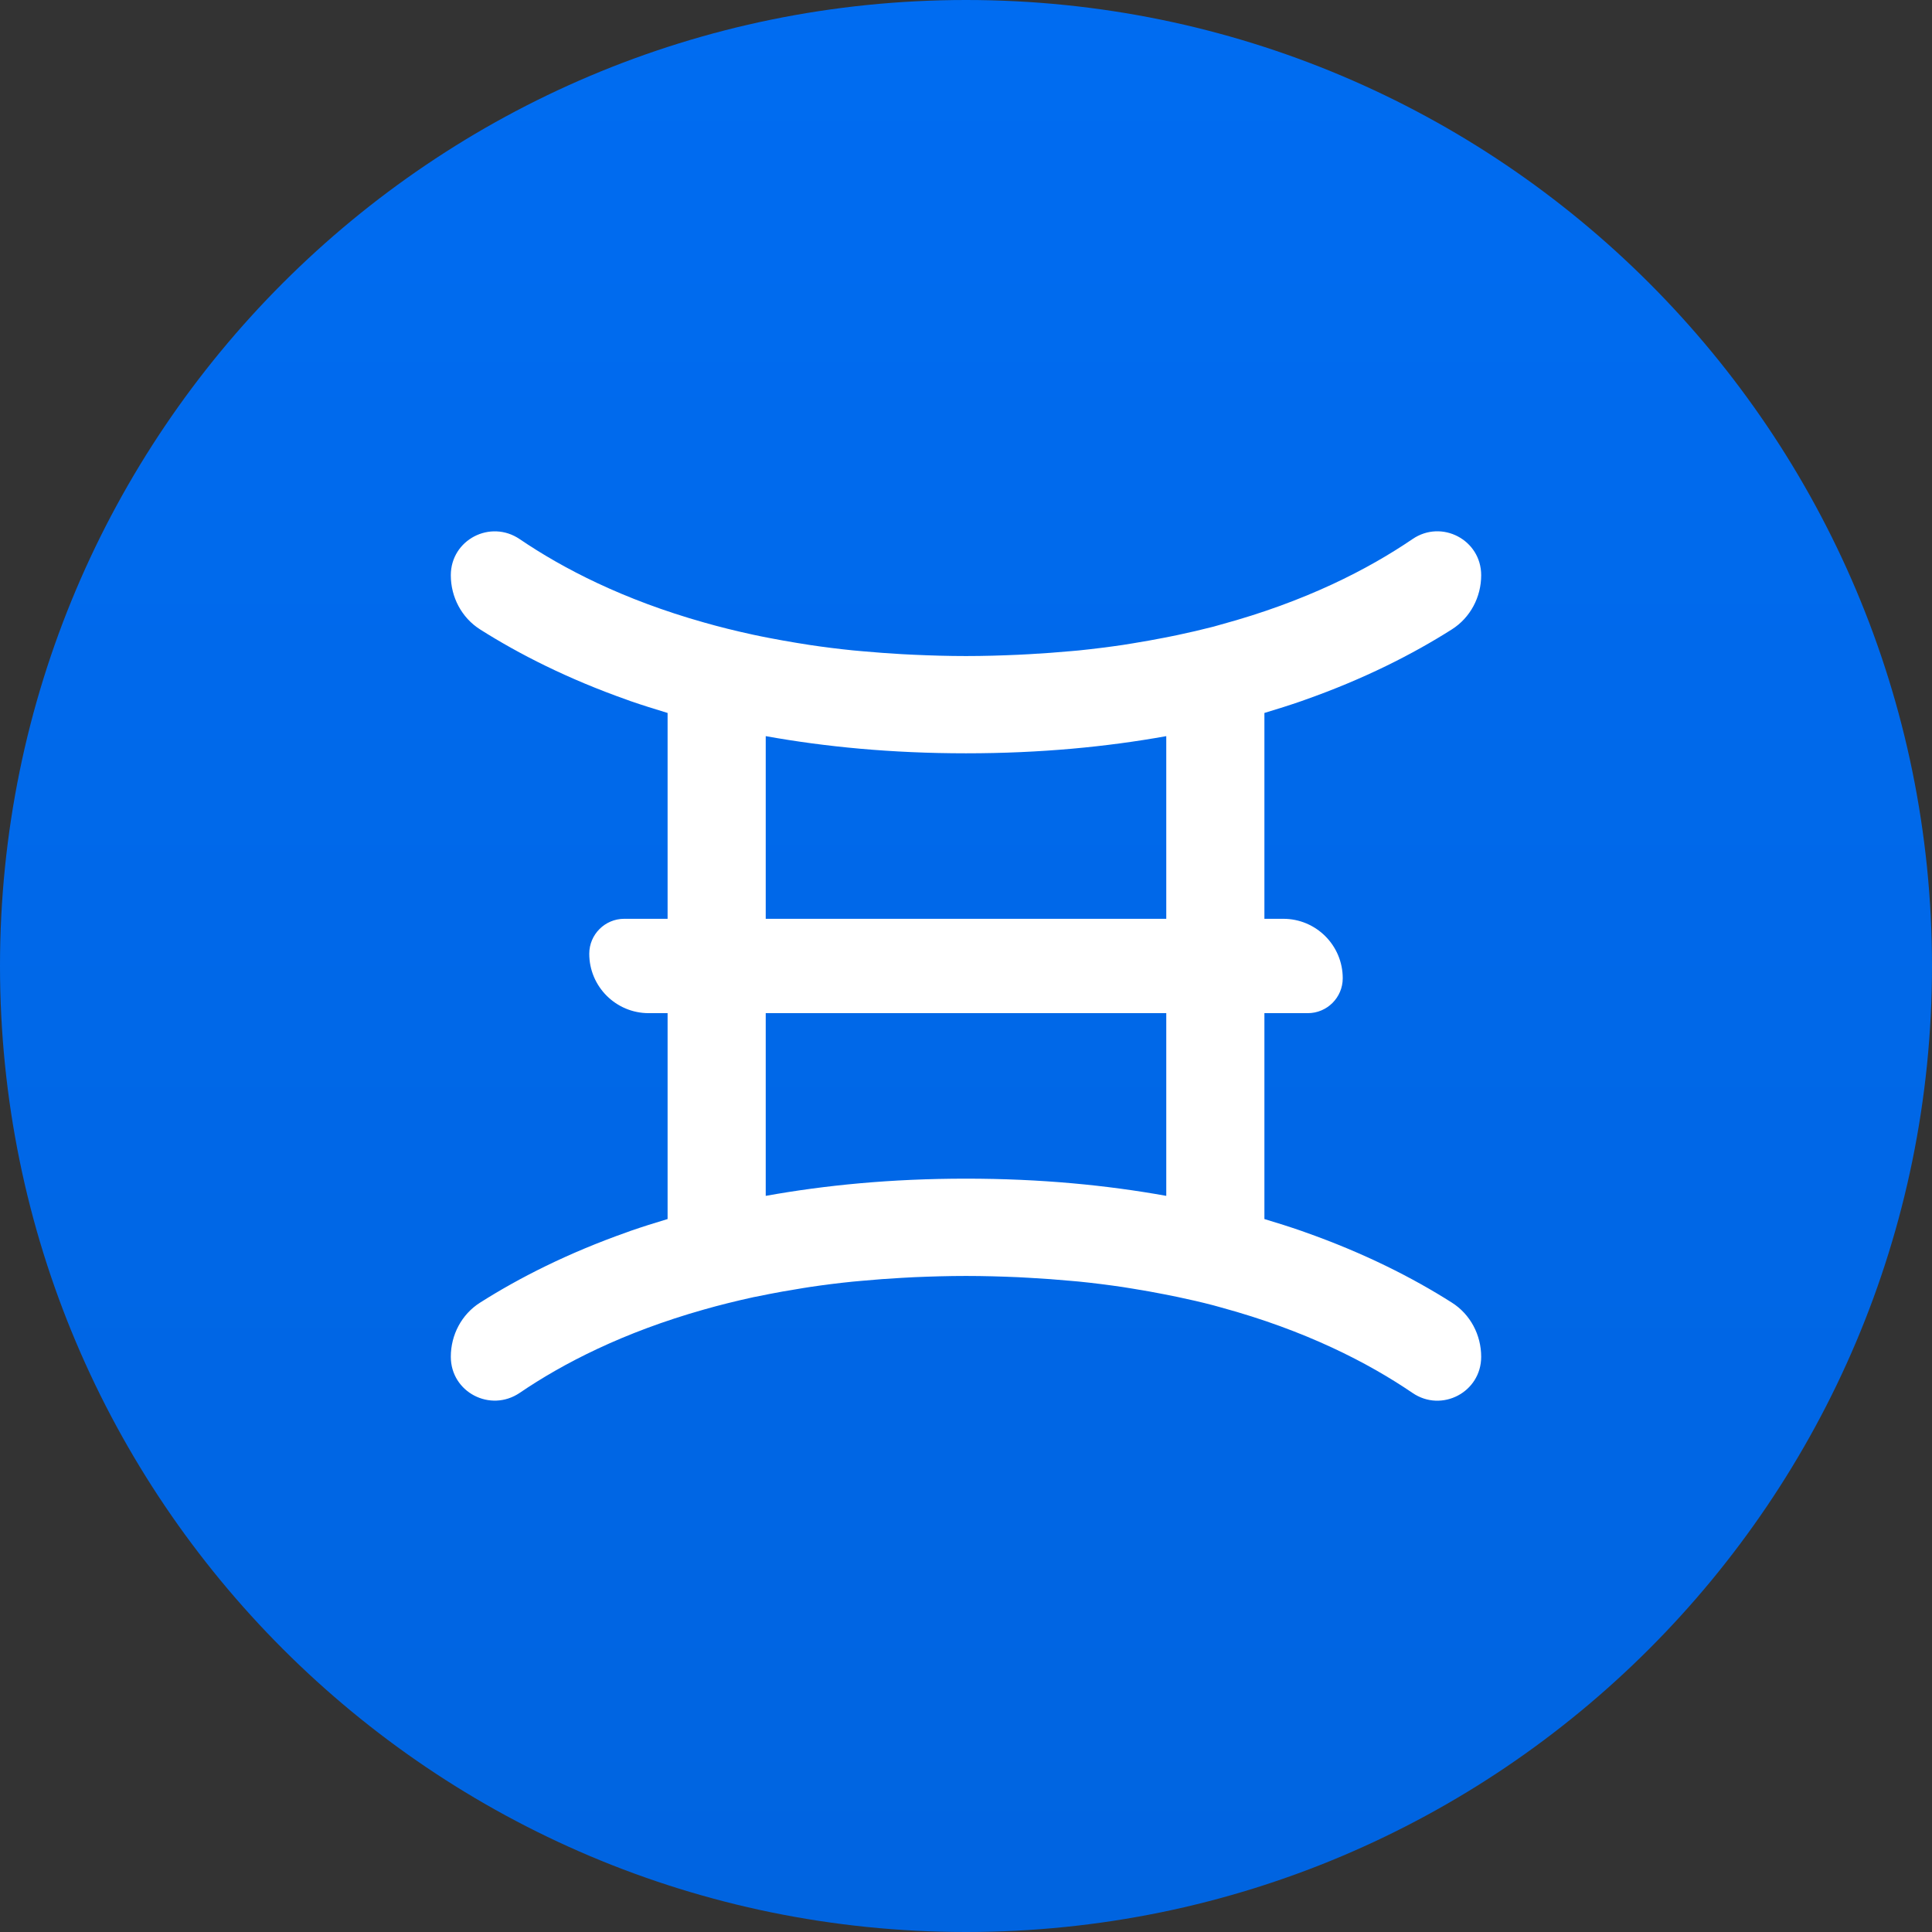
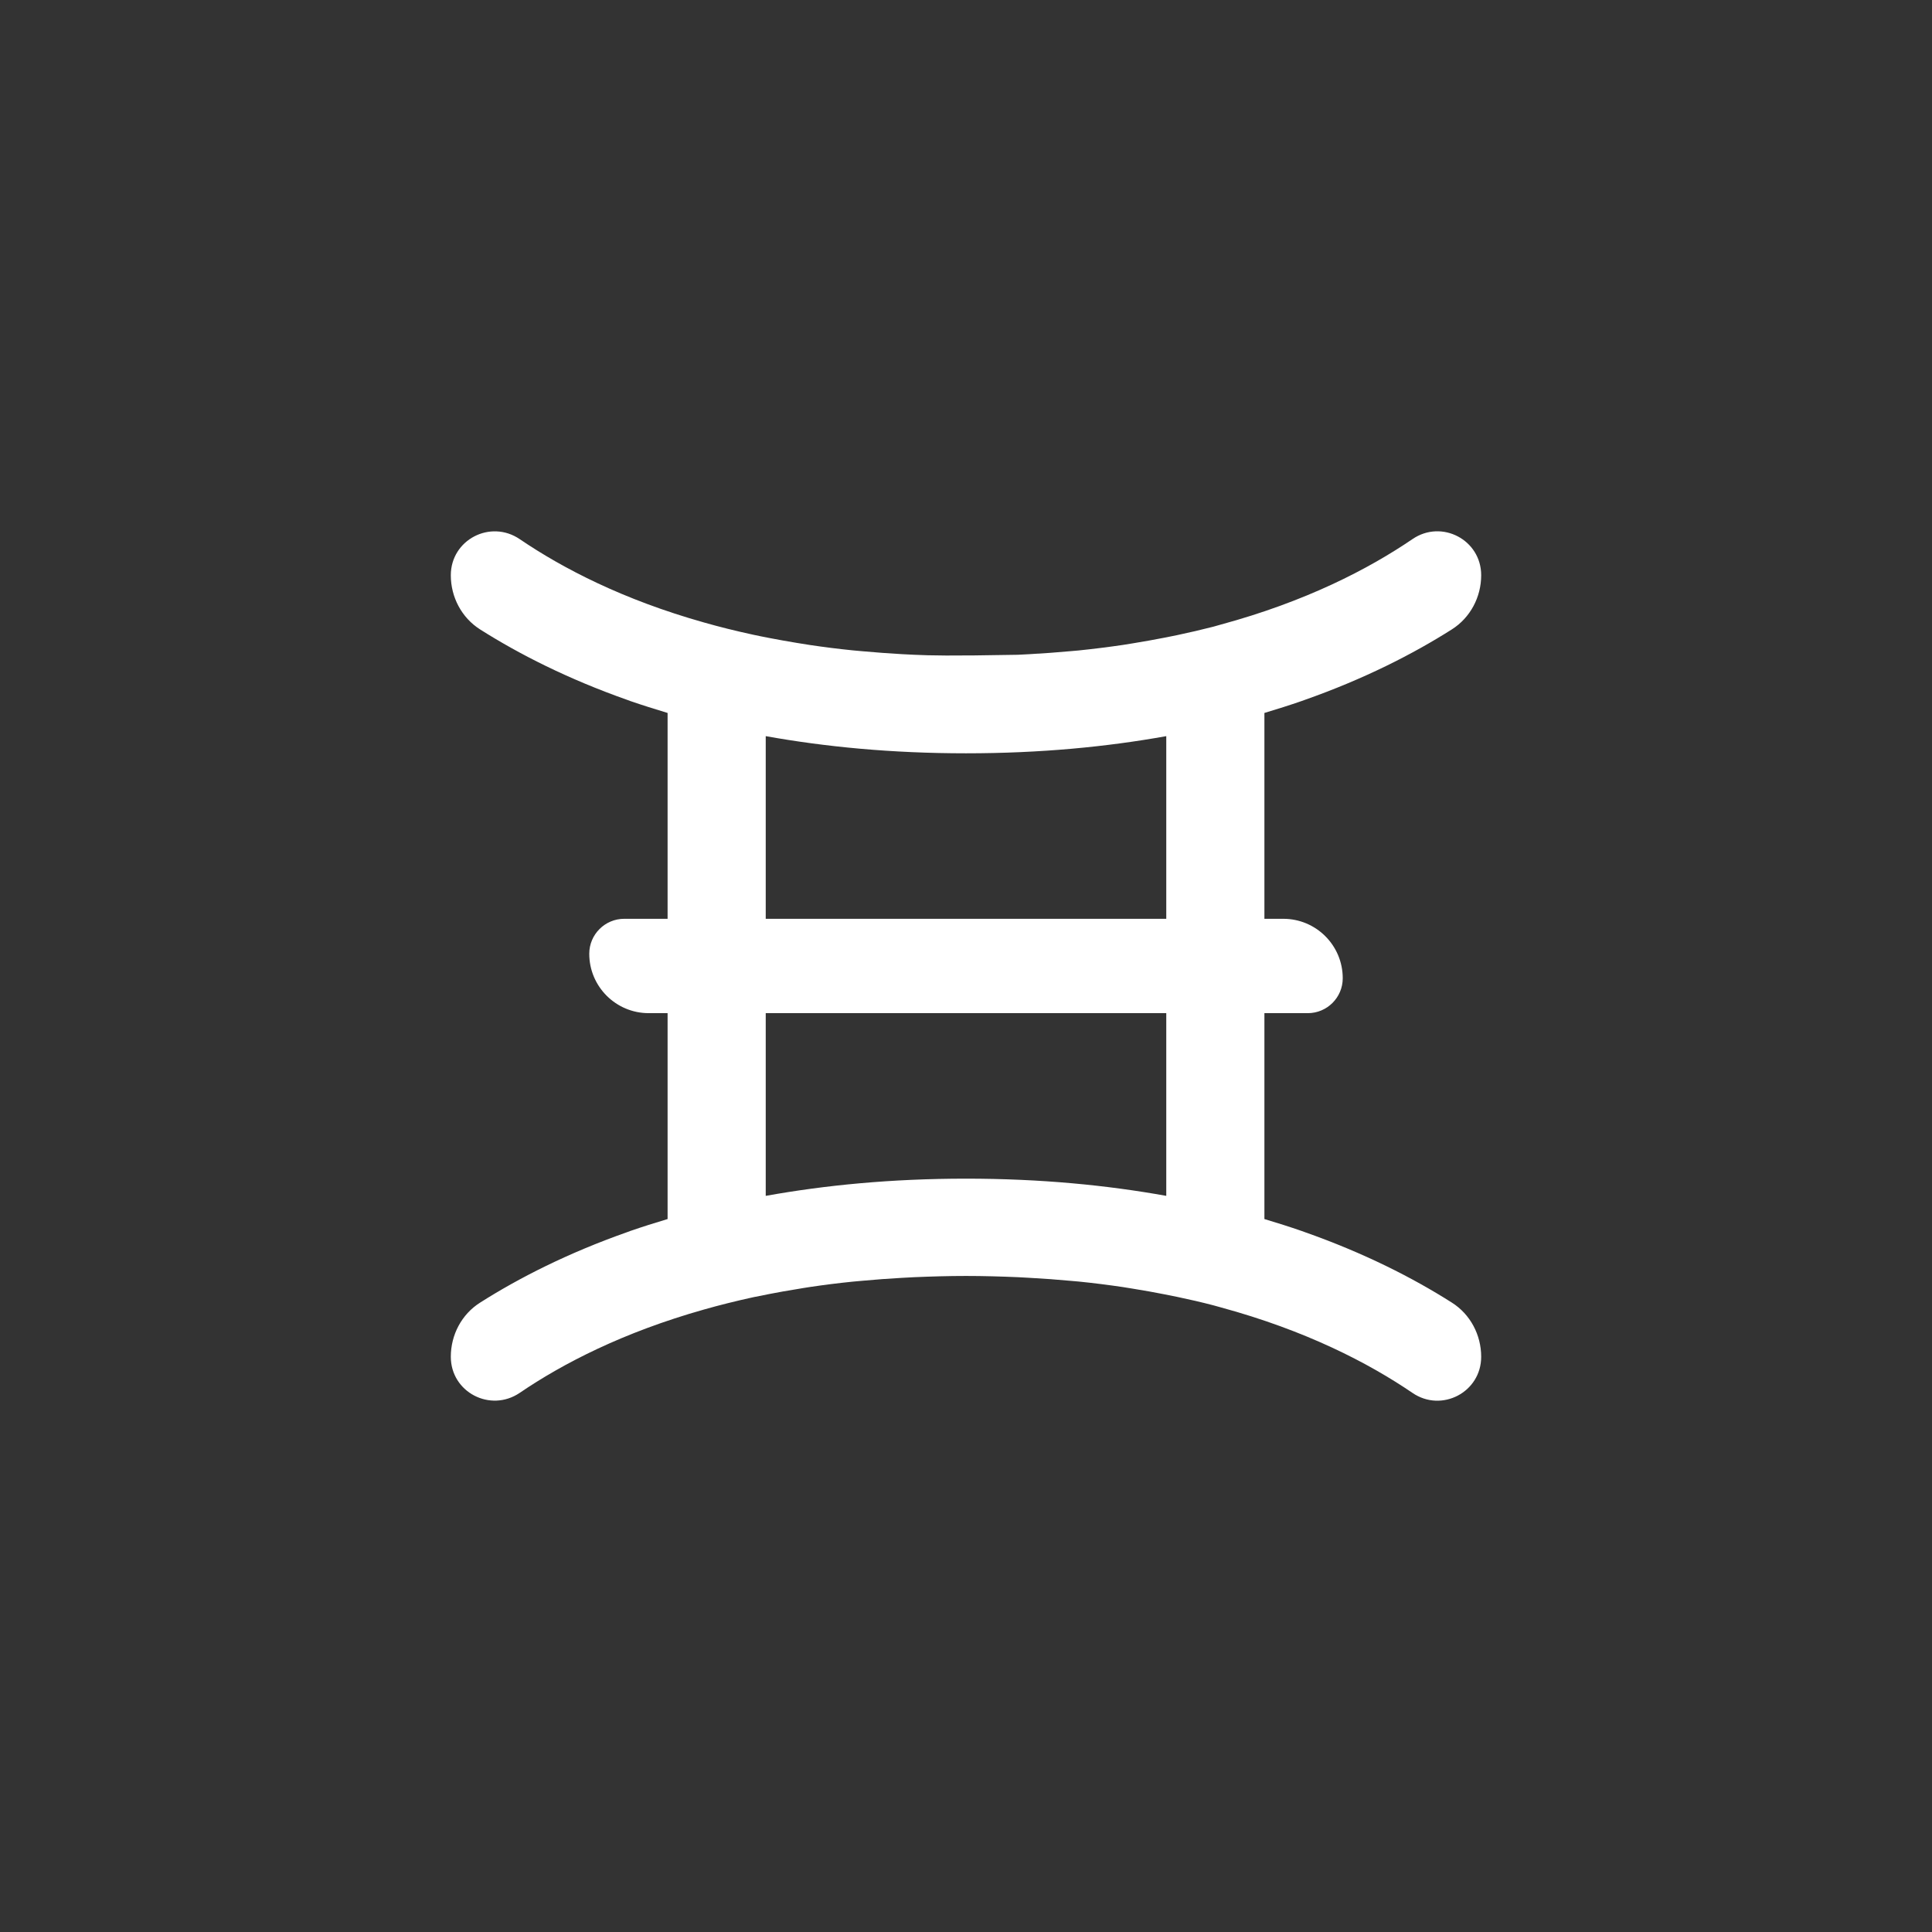
<svg xmlns="http://www.w3.org/2000/svg" width="44" height="44" viewBox="0 0 44 44" fill="none">
  <rect x="0" y="0" width="44" height="44" fill="#333333" stroke="none" />
-   <path d="M44 22C44 9.85 34.15 0 22 0C9.85 0 0 9.85 0 22C0 34.15 9.85 44 22 44C34.15 44 44 34.15 44 22Z" fill="url(#paint0_linear_78_1505)" />
-   <path fill-rule="evenodd" clip-rule="evenodd" d="M17.439 20.925V16.765C18.789 17.008 20.301 17.156 22 17.156C23.7 17.156 25.211 17.008 26.561 16.765V20.925H17.439ZM22 26.843C20.301 26.843 18.789 26.992 17.439 27.235V23.074H26.561V27.235C25.211 26.992 23.7 26.843 22 26.843ZM29.648 15.964C29.667 15.957 29.685 15.95 29.703 15.944C31.065 15.465 32.179 14.896 33.065 14.334C33.486 14.067 33.733 13.598 33.733 13.1C33.733 12.294 32.834 11.823 32.169 12.277C31.16 12.964 29.735 13.7 27.804 14.224C27.745 14.24 27.69 14.257 27.631 14.273C27.363 14.342 27.085 14.406 26.798 14.467C26.711 14.486 26.622 14.502 26.534 14.52C26.296 14.567 26.052 14.61 25.802 14.651C25.725 14.663 25.651 14.676 25.573 14.688C25.247 14.736 24.911 14.778 24.564 14.814C24.503 14.82 24.441 14.824 24.38 14.83C24.079 14.858 23.769 14.88 23.452 14.898C23.362 14.903 23.272 14.908 23.181 14.912C22.798 14.929 22.407 14.941 22 14.941C21.594 14.941 21.205 14.929 20.823 14.912C20.728 14.908 20.634 14.903 20.541 14.898C20.236 14.88 19.938 14.859 19.648 14.832C19.574 14.825 19.498 14.82 19.425 14.812C19.088 14.778 18.765 14.737 18.449 14.69C18.345 14.675 18.245 14.657 18.143 14.641C17.931 14.606 17.724 14.569 17.522 14.53C17.401 14.506 17.279 14.483 17.161 14.457C16.956 14.413 16.757 14.366 16.563 14.318C16.382 14.273 16.207 14.226 16.035 14.177C14.19 13.658 12.817 12.945 11.837 12.279C11.168 11.824 10.267 12.293 10.267 13.101C10.267 13.598 10.513 14.067 10.933 14.334C11.818 14.895 12.93 15.462 14.289 15.941C14.311 15.949 14.333 15.957 14.356 15.966C14.628 16.06 14.913 16.149 15.204 16.237V20.925H14.216C13.777 20.925 13.42 21.282 13.42 21.721C13.42 22.468 14.027 23.074 14.774 23.074H15.204V27.763C14.913 27.85 14.628 27.94 14.356 28.034C14.333 28.042 14.311 28.051 14.289 28.059C12.93 28.538 11.818 29.105 10.933 29.667C10.513 29.933 10.267 30.401 10.267 30.899C10.267 31.707 11.168 32.175 11.837 31.721C12.817 31.054 14.19 30.343 16.035 29.823C16.207 29.774 16.382 29.727 16.563 29.682C16.757 29.634 16.956 29.586 17.161 29.542C17.279 29.517 17.401 29.493 17.522 29.47C17.724 29.43 17.931 29.394 18.143 29.36C18.245 29.343 18.345 29.325 18.449 29.31C18.765 29.263 19.088 29.222 19.425 29.188C19.498 29.18 19.574 29.175 19.648 29.168C19.938 29.141 20.236 29.119 20.541 29.102C20.634 29.097 20.728 29.092 20.823 29.087C21.205 29.071 21.594 29.059 22 29.059C22.407 29.059 22.798 29.071 23.181 29.087C23.272 29.091 23.362 29.097 23.452 29.102C23.769 29.119 24.079 29.142 24.38 29.17C24.441 29.176 24.503 29.18 24.564 29.186C24.911 29.221 25.247 29.264 25.573 29.312C25.651 29.324 25.725 29.337 25.802 29.349C26.052 29.389 26.296 29.433 26.534 29.48C26.622 29.497 26.711 29.515 26.798 29.533C27.085 29.593 27.363 29.657 27.631 29.727C27.69 29.742 27.745 29.76 27.804 29.775C29.735 30.3 31.16 31.036 32.169 31.723C32.834 32.177 33.733 31.706 33.733 30.9C33.733 30.402 33.486 29.932 33.065 29.666C32.179 29.103 31.065 28.535 29.703 28.056C29.685 28.049 29.667 28.042 29.648 28.036C29.375 27.941 29.089 27.851 28.796 27.763V23.074H29.784C30.223 23.074 30.58 22.718 30.58 22.279C30.58 21.531 29.974 20.925 29.226 20.925H28.796V16.237C29.089 16.149 29.375 16.059 29.648 15.964Z" fill="white" />
+   <path fill-rule="evenodd" clip-rule="evenodd" d="M17.439 20.925V16.765C18.789 17.008 20.301 17.156 22 17.156C23.7 17.156 25.211 17.008 26.561 16.765V20.925H17.439ZM22 26.843C20.301 26.843 18.789 26.992 17.439 27.235V23.074H26.561V27.235C25.211 26.992 23.7 26.843 22 26.843ZM29.648 15.964C29.667 15.957 29.685 15.95 29.703 15.944C31.065 15.465 32.179 14.896 33.065 14.334C33.486 14.067 33.733 13.598 33.733 13.1C33.733 12.294 32.834 11.823 32.169 12.277C31.16 12.964 29.735 13.7 27.804 14.224C27.745 14.24 27.69 14.257 27.631 14.273C27.363 14.342 27.085 14.406 26.798 14.467C26.711 14.486 26.622 14.502 26.534 14.52C26.296 14.567 26.052 14.61 25.802 14.651C25.725 14.663 25.651 14.676 25.573 14.688C25.247 14.736 24.911 14.778 24.564 14.814C24.503 14.82 24.441 14.824 24.38 14.83C24.079 14.858 23.769 14.88 23.452 14.898C23.362 14.903 23.272 14.908 23.181 14.912C21.594 14.941 21.205 14.929 20.823 14.912C20.728 14.908 20.634 14.903 20.541 14.898C20.236 14.88 19.938 14.859 19.648 14.832C19.574 14.825 19.498 14.82 19.425 14.812C19.088 14.778 18.765 14.737 18.449 14.69C18.345 14.675 18.245 14.657 18.143 14.641C17.931 14.606 17.724 14.569 17.522 14.53C17.401 14.506 17.279 14.483 17.161 14.457C16.956 14.413 16.757 14.366 16.563 14.318C16.382 14.273 16.207 14.226 16.035 14.177C14.19 13.658 12.817 12.945 11.837 12.279C11.168 11.824 10.267 12.293 10.267 13.101C10.267 13.598 10.513 14.067 10.933 14.334C11.818 14.895 12.93 15.462 14.289 15.941C14.311 15.949 14.333 15.957 14.356 15.966C14.628 16.06 14.913 16.149 15.204 16.237V20.925H14.216C13.777 20.925 13.42 21.282 13.42 21.721C13.42 22.468 14.027 23.074 14.774 23.074H15.204V27.763C14.913 27.85 14.628 27.94 14.356 28.034C14.333 28.042 14.311 28.051 14.289 28.059C12.93 28.538 11.818 29.105 10.933 29.667C10.513 29.933 10.267 30.401 10.267 30.899C10.267 31.707 11.168 32.175 11.837 31.721C12.817 31.054 14.19 30.343 16.035 29.823C16.207 29.774 16.382 29.727 16.563 29.682C16.757 29.634 16.956 29.586 17.161 29.542C17.279 29.517 17.401 29.493 17.522 29.47C17.724 29.43 17.931 29.394 18.143 29.36C18.245 29.343 18.345 29.325 18.449 29.31C18.765 29.263 19.088 29.222 19.425 29.188C19.498 29.18 19.574 29.175 19.648 29.168C19.938 29.141 20.236 29.119 20.541 29.102C20.634 29.097 20.728 29.092 20.823 29.087C21.205 29.071 21.594 29.059 22 29.059C22.407 29.059 22.798 29.071 23.181 29.087C23.272 29.091 23.362 29.097 23.452 29.102C23.769 29.119 24.079 29.142 24.38 29.17C24.441 29.176 24.503 29.18 24.564 29.186C24.911 29.221 25.247 29.264 25.573 29.312C25.651 29.324 25.725 29.337 25.802 29.349C26.052 29.389 26.296 29.433 26.534 29.48C26.622 29.497 26.711 29.515 26.798 29.533C27.085 29.593 27.363 29.657 27.631 29.727C27.69 29.742 27.745 29.76 27.804 29.775C29.735 30.3 31.16 31.036 32.169 31.723C32.834 32.177 33.733 31.706 33.733 30.9C33.733 30.402 33.486 29.932 33.065 29.666C32.179 29.103 31.065 28.535 29.703 28.056C29.685 28.049 29.667 28.042 29.648 28.036C29.375 27.941 29.089 27.851 28.796 27.763V23.074H29.784C30.223 23.074 30.58 22.718 30.58 22.279C30.58 21.531 29.974 20.925 29.226 20.925H28.796V16.237C29.089 16.149 29.375 16.059 29.648 15.964Z" fill="white" />
  <defs>
    <linearGradient id="paint0_linear_78_1505" x1="22" y1="0" x2="22" y2="44" gradientUnits="userSpaceOnUse">
      <stop stop-color="#006CF1" />
      <stop offset="1" stop-color="#0064E0" />
    </linearGradient>
  </defs>
</svg>